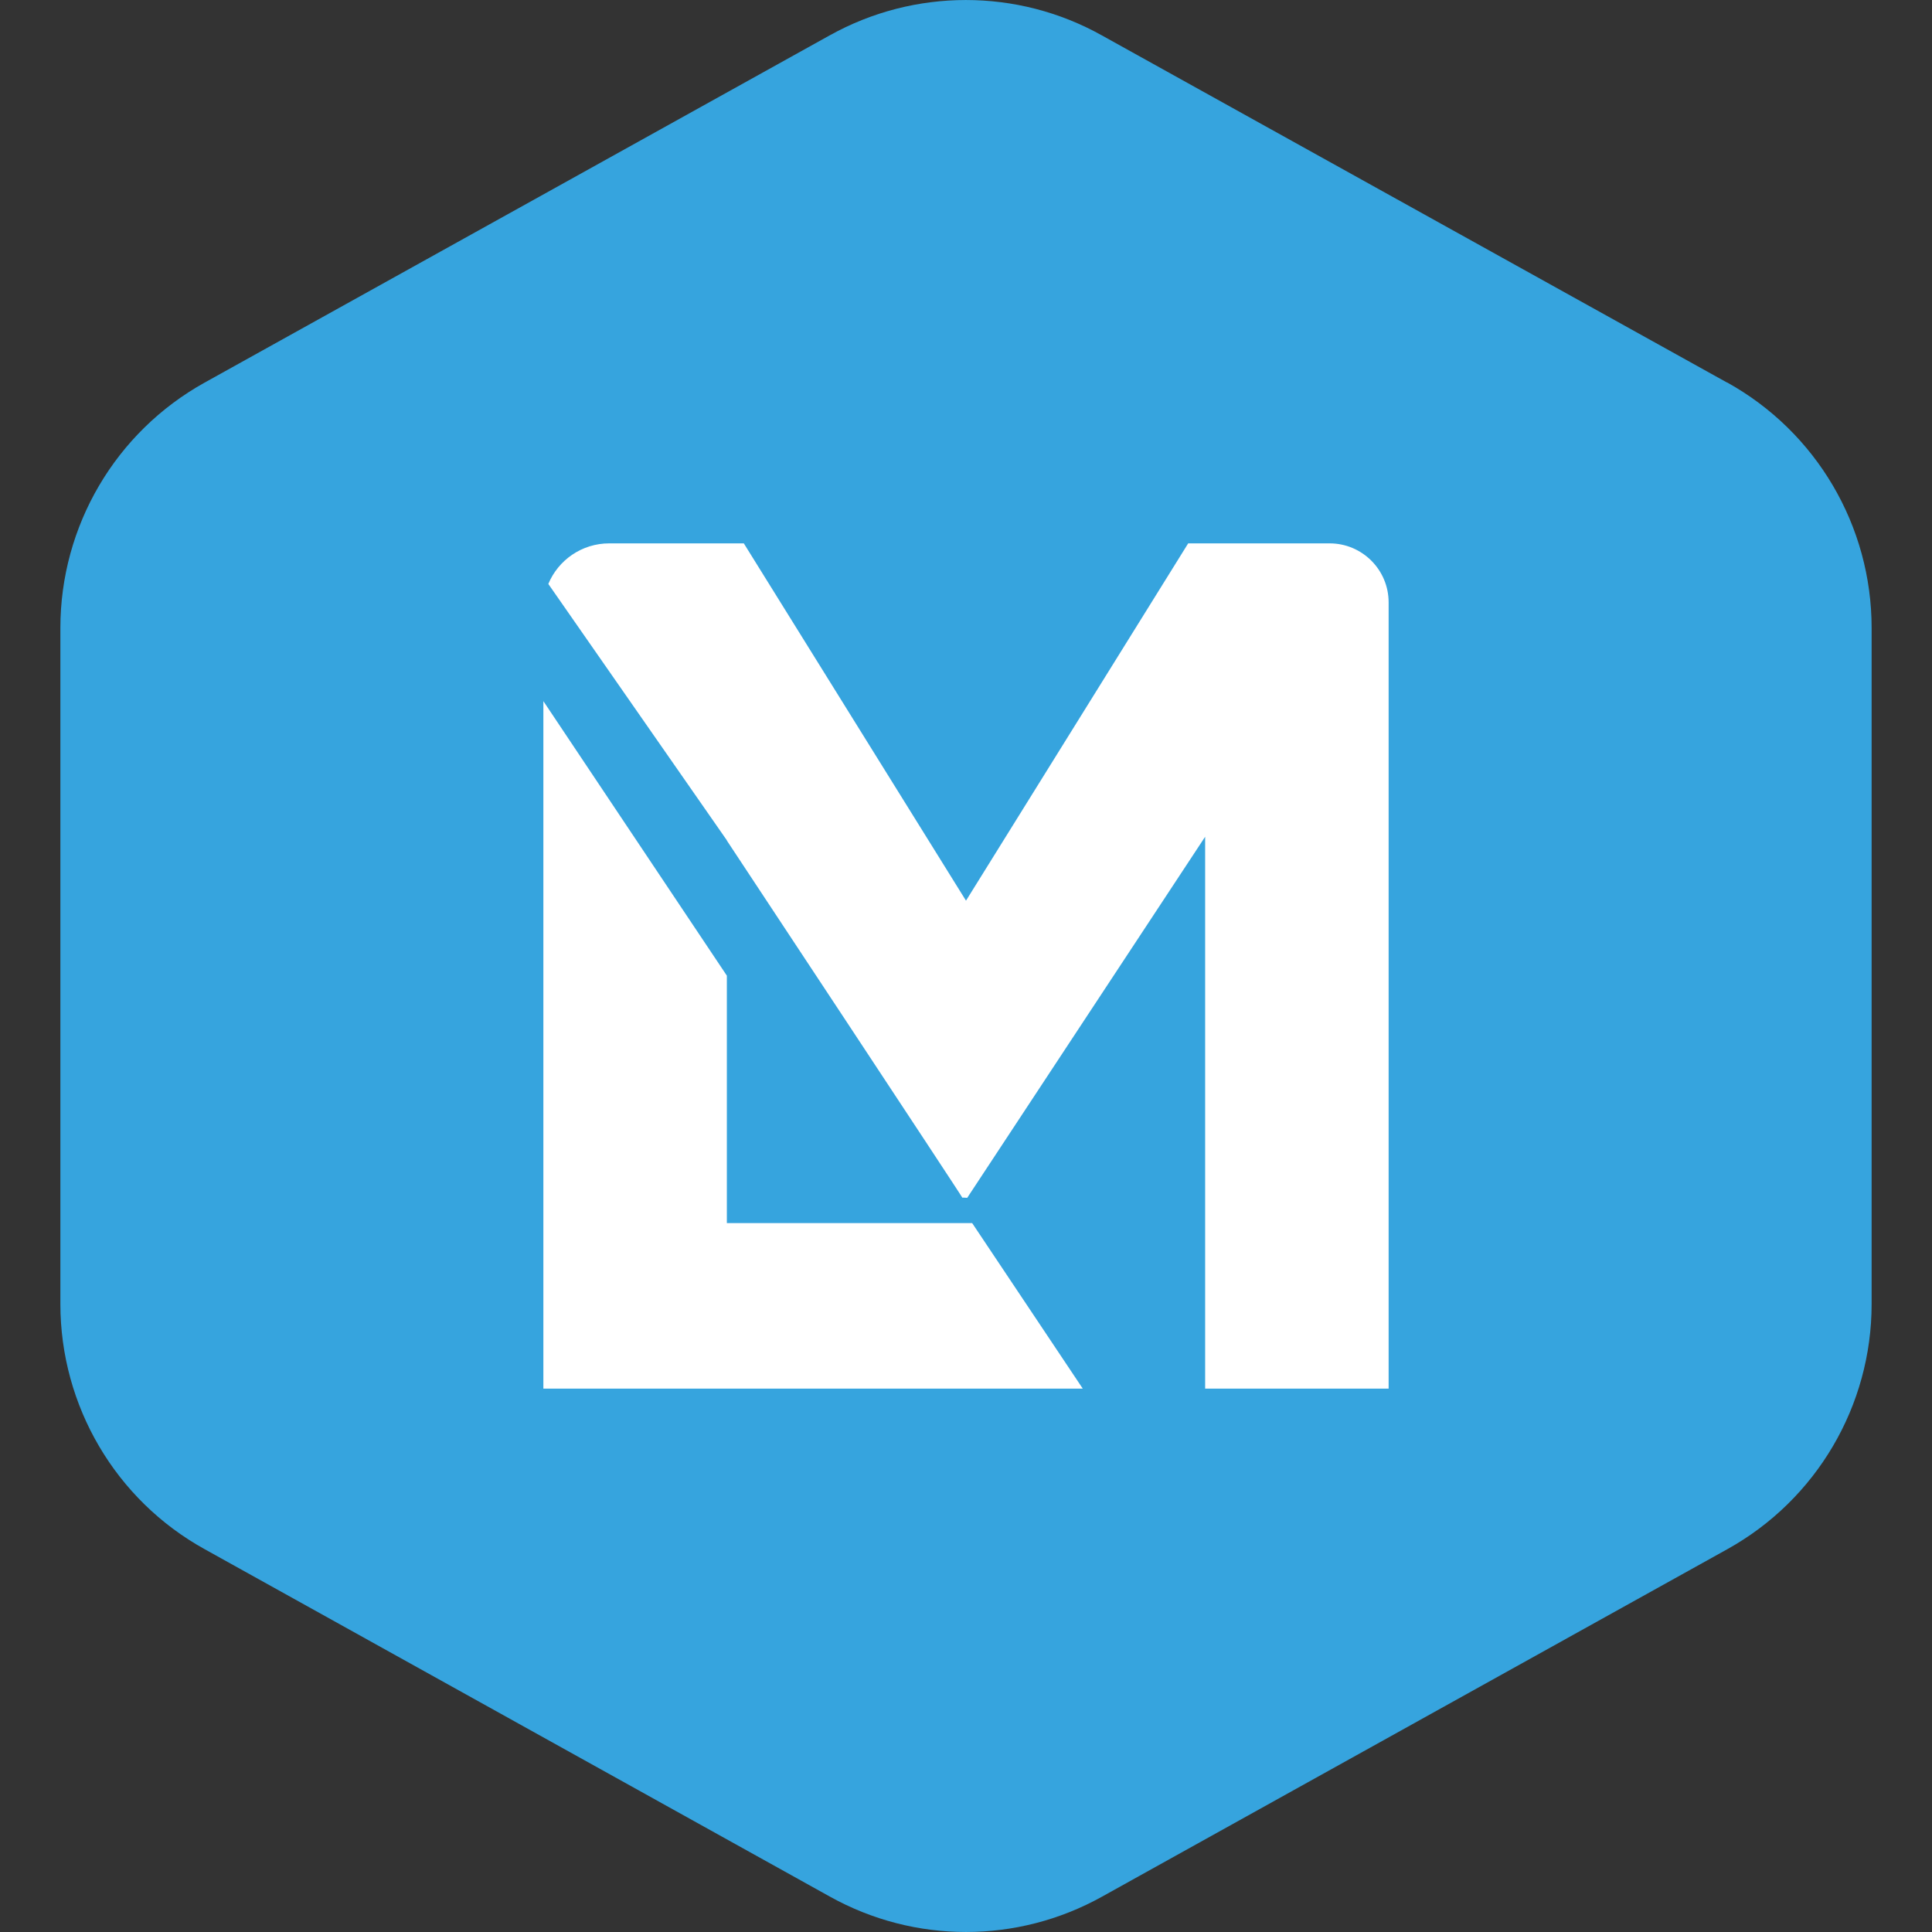
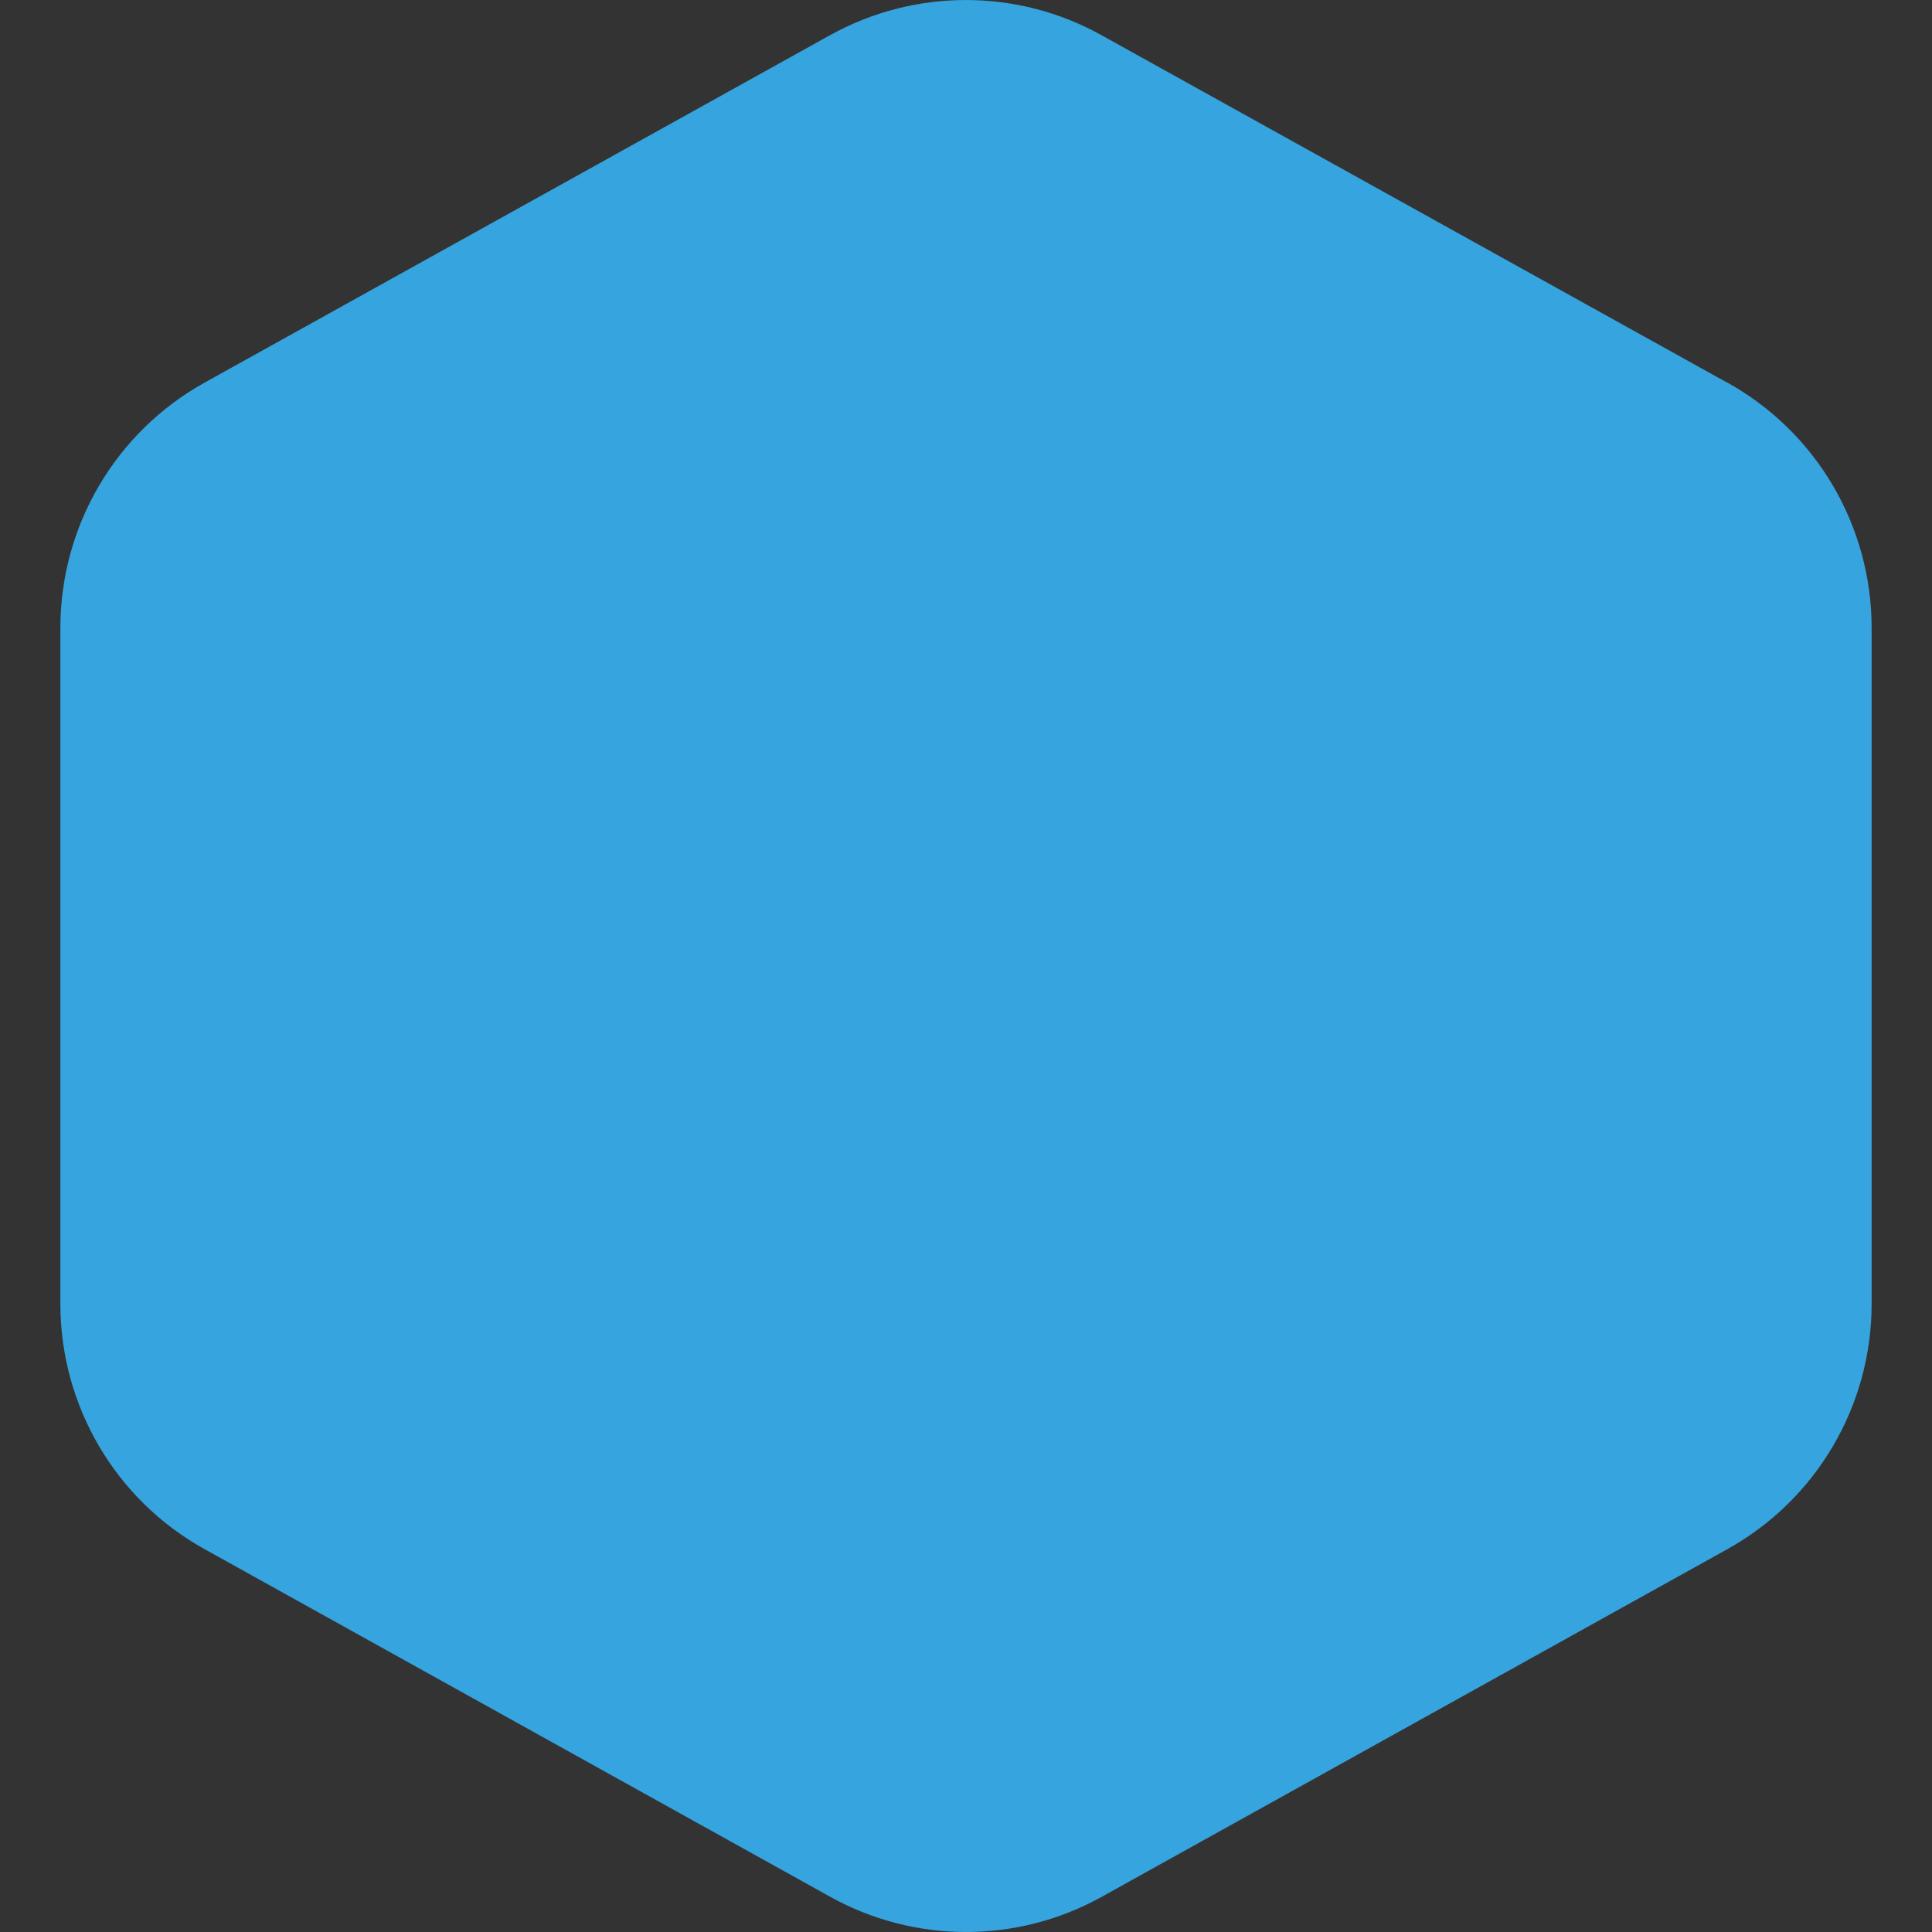
<svg xmlns="http://www.w3.org/2000/svg" width="32px" height="32px" viewBox="0 0 32 32" version="1.1">
  <rect x="0" y="0" width="32" height="32" fill="#333333" stroke="none" />
  <g id="surface1">
    <path style=" stroke:none;fill-rule:nonzero;fill:rgb(21.176%,64.314%,87.059%);fill-opacity:1;" d="M 28.605 6.336 L 18.25 0.586 C 16.852 -0.195 15.145 -0.195 13.742 0.586 L 3.391 6.336 C 1.914 7.156 1 8.711 1 10.402 L 1 21.598 C 1 23.285 1.914 24.844 3.391 25.66 L 13.746 31.414 C 15.148 32.195 16.852 32.195 18.254 31.414 L 28.609 25.66 C 30.086 24.84 31 23.285 31 21.598 L 31 10.402 C 31 8.711 30.086 7.156 28.609 6.336 Z M 28.605 6.336 " />
-     <path style=" stroke:none;fill-rule:nonzero;fill:rgb(100%,100%,100%);fill-opacity:1;" d="M 16.102 20.258 L 12.039 20.258 L 12.039 16.16 L 9 11.613 L 9 23 L 17.934 23 Z M 16.102 20.258 " />
-     <path style=" stroke:none;fill-rule:nonzero;fill:rgb(100%,100%,100%);fill-opacity:1;" d="M 12.039 13.922 C 12.039 13.922 15.957 19.848 15.941 19.84 C 15.922 19.832 16.02 19.84 16.02 19.84 L 19.961 13.859 L 19.961 23 L 23 23 L 23 9.977 C 23 9.438 22.562 9 22.023 9 L 19.68 9 L 16 14.918 L 12.32 9 L 10.09 9 C 9.637 9 9.246 9.277 9.082 9.672 L 12.039 13.918 Z M 12.039 13.922 " />
  </g>
</svg>